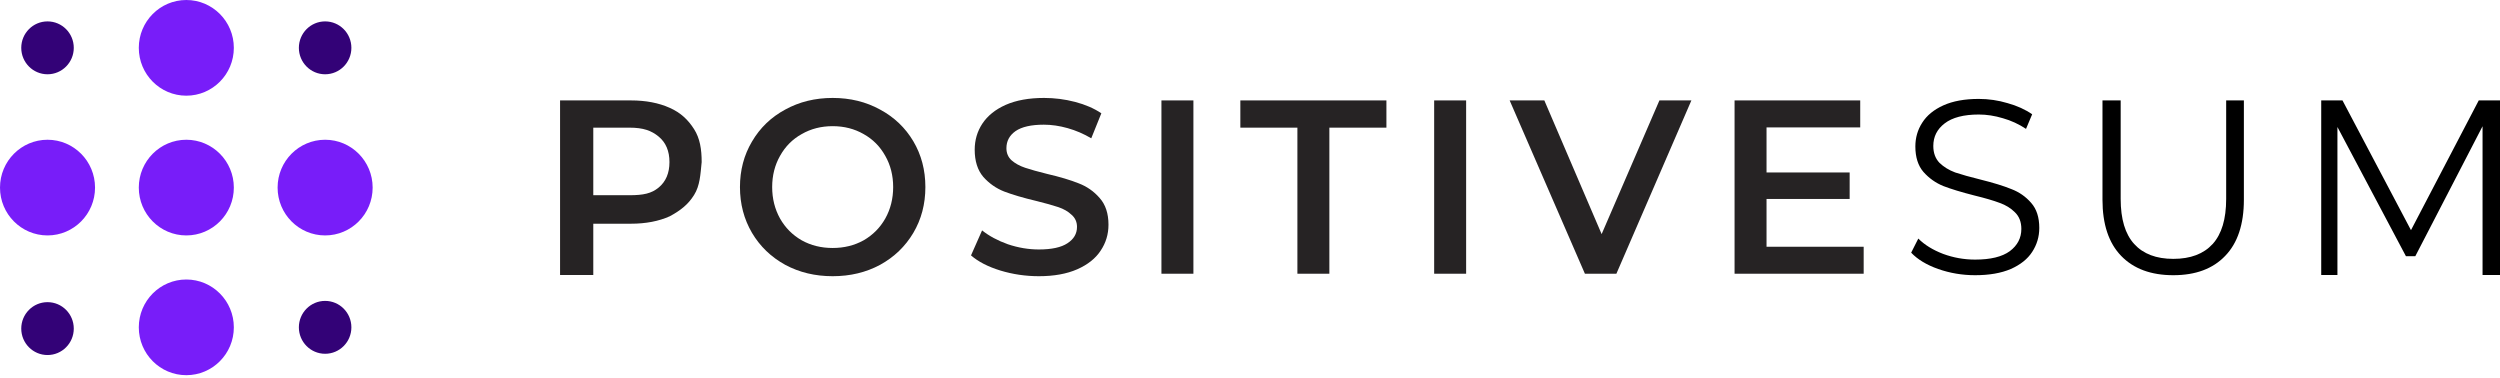
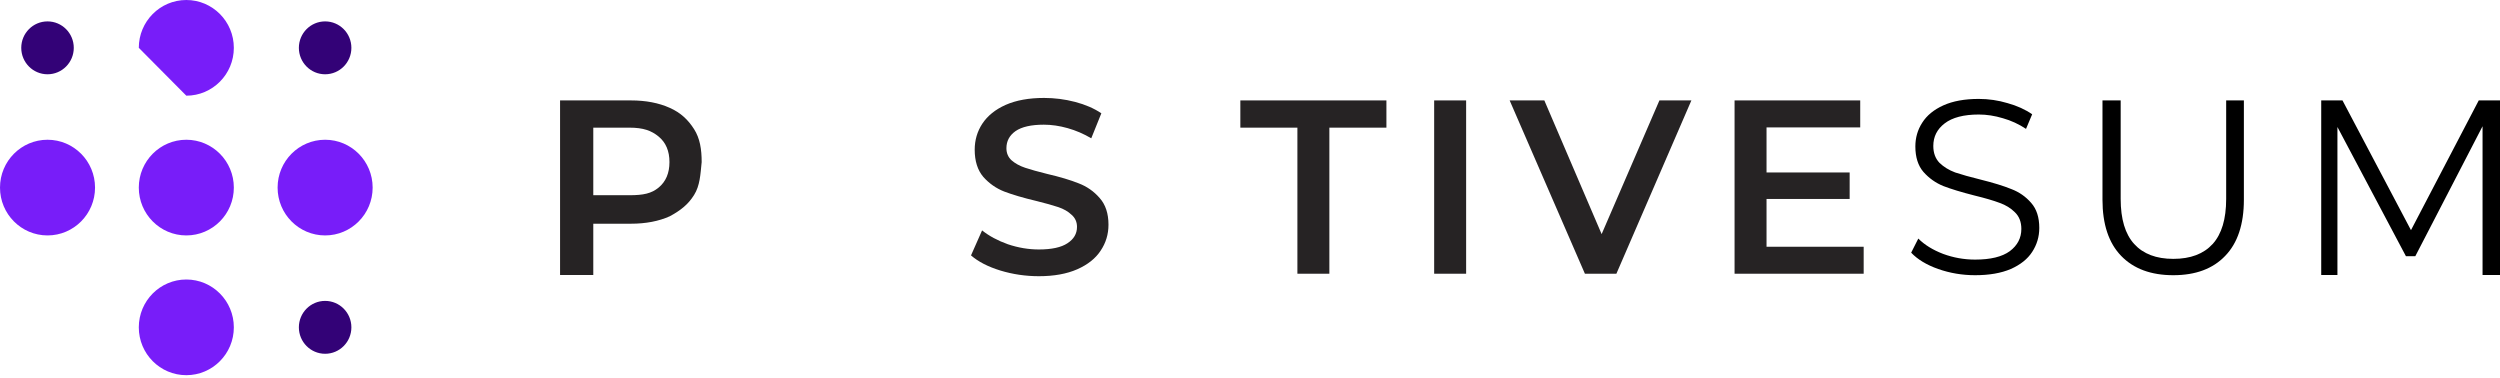
<svg xmlns="http://www.w3.org/2000/svg" width="245" height="37" viewBox="0 0 245 37" fill="none">
  <path d="M61.827 9.841C63.289 9.841 64.558 10.084 65.635 10.569C66.727 11.054 67.44 11.75 68.019 12.655C68.597 13.561 68.764 14.637 68.764 15.883C68.641 17.112 68.597 18.188 68.019 19.11C67.44 20.032 66.727 20.605 65.635 21.196C64.558 21.681 63.289 21.924 61.827 21.924H58.142V26.949H54.886V9.841H61.827ZM61.682 19.132C63.048 19.132 63.839 18.964 64.546 18.382C65.253 17.799 65.607 16.966 65.607 15.883C65.607 14.799 65.253 13.966 64.546 13.383C63.839 12.801 63.048 12.51 61.682 12.51H58.142V19.132H61.682Z" fill="#262324" />
-   <path d="M81.601 27.068C79.882 27.068 78.332 26.696 76.95 25.952C75.569 25.192 74.484 24.148 73.697 22.822C72.909 21.479 72.516 19.983 72.516 18.333C72.516 16.683 72.909 15.195 73.697 13.868C74.484 12.526 75.569 11.483 76.95 10.739C78.332 9.978 79.882 9.598 81.601 9.598C83.321 9.598 84.871 9.978 86.252 10.739C87.634 11.483 88.719 12.518 89.506 13.844C90.293 15.171 90.687 16.667 90.687 18.333C90.687 19.999 90.293 21.495 89.506 22.822C88.719 24.148 87.634 25.192 86.252 25.952C84.871 26.696 83.321 27.068 81.601 27.068ZM81.601 24.302C82.726 24.302 83.738 24.051 84.638 23.55C85.538 23.032 86.245 22.32 86.758 21.415C87.273 20.492 87.53 19.465 87.53 18.333C87.53 17.201 87.273 16.182 86.758 15.276C86.245 14.354 85.538 13.642 84.638 13.141C83.738 12.623 82.726 12.364 81.601 12.364C80.476 12.364 79.464 12.623 78.565 13.141C77.665 13.642 76.958 14.354 76.444 15.276C75.93 16.182 75.673 17.201 75.673 18.333C75.673 19.465 75.93 20.492 76.444 21.415C76.958 22.32 77.665 23.032 78.565 23.55C79.464 24.051 80.476 24.302 81.601 24.302Z" fill="#262324" />
  <path d="M101.811 27.068C100.51 27.068 99.248 26.882 98.028 26.51C96.823 26.138 95.866 25.644 95.159 25.03L96.244 22.579C96.935 23.129 97.778 23.582 98.774 23.938C99.786 24.278 100.798 24.448 101.811 24.448C103.064 24.448 103.996 24.245 104.607 23.841C105.233 23.436 105.546 22.903 105.546 22.239C105.546 21.754 105.37 21.358 105.016 21.051C104.679 20.727 104.245 20.476 103.715 20.298C103.185 20.12 102.461 19.918 101.546 19.692C100.26 19.384 99.216 19.077 98.413 18.77C97.626 18.462 96.943 17.985 96.365 17.338C95.802 16.675 95.521 15.785 95.521 14.669C95.521 13.731 95.77 12.882 96.268 12.121C96.782 11.345 97.545 10.73 98.557 10.277C99.586 9.825 100.839 9.598 102.317 9.598C103.345 9.598 104.358 9.727 105.354 9.986C106.35 10.245 107.209 10.617 107.932 11.102L106.944 13.553C106.205 13.116 105.433 12.785 104.63 12.558C103.827 12.332 103.048 12.219 102.293 12.219C101.056 12.219 100.132 12.429 99.521 12.849C98.927 13.27 98.629 13.828 98.629 14.524C98.629 15.009 98.799 15.405 99.136 15.713C99.489 16.02 99.931 16.262 100.461 16.44C100.991 16.618 101.715 16.82 102.631 17.047C103.883 17.338 104.911 17.646 105.715 17.969C106.518 18.276 107.201 18.754 107.763 19.401C108.342 20.048 108.631 20.921 108.631 22.021C108.631 22.959 108.374 23.808 107.86 24.569C107.362 25.329 106.599 25.936 105.571 26.389C104.542 26.841 103.289 27.068 101.811 27.068Z" fill="#262324" />
-   <path d="M113.821 9.841H116.954V26.825H113.821V9.841Z" fill="#262324" />
  <path d="M127.145 12.51H121.554V9.841H135.869V12.51H130.278V26.825H127.145V12.51Z" fill="#262324" />
  <path d="M140.548 9.841H143.681V26.825H140.548V9.841Z" fill="#262324" />
  <path d="M165.756 9.841L158.406 26.825H155.321L147.946 9.841H151.345L156.96 22.943L162.623 9.841H165.756Z" fill="#262324" />
  <path d="M182.64 24.181V26.825H169.987V9.841H182.302V12.486H173.12V16.902H181.266V19.498H173.12V24.181H182.64Z" fill="#262324" />
  <path d="M193.561 26.97C192.307 26.97 191.102 26.768 189.946 26.363C188.805 25.959 187.921 25.425 187.295 24.762L187.994 23.379C188.604 23.994 189.416 24.495 190.428 24.883C191.44 25.255 192.484 25.441 193.561 25.441C195.071 25.441 196.204 25.166 196.959 24.616C197.714 24.05 198.092 23.322 198.092 22.433C198.092 21.753 197.883 21.211 197.465 20.807C197.064 20.403 196.565 20.095 195.971 19.885C195.376 19.659 194.548 19.416 193.488 19.157C192.219 18.834 191.207 18.526 190.452 18.235C189.697 17.928 189.046 17.467 188.5 16.852C187.969 16.237 187.705 15.404 187.705 14.353C187.705 13.496 187.93 12.719 188.379 12.024C188.829 11.312 189.52 10.746 190.452 10.325C191.383 9.905 192.54 9.694 193.922 9.694C194.886 9.694 195.826 9.832 196.742 10.107C197.674 10.366 198.477 10.73 199.152 11.199L198.55 12.63C197.842 12.161 197.087 11.813 196.284 11.587C195.481 11.344 194.693 11.223 193.922 11.223C192.444 11.223 191.327 11.514 190.573 12.096C189.833 12.663 189.464 13.399 189.464 14.305C189.464 14.984 189.665 15.534 190.066 15.954C190.484 16.359 190.998 16.674 191.608 16.901C192.235 17.111 193.071 17.346 194.115 17.604C195.352 17.912 196.348 18.219 197.103 18.526C197.874 18.817 198.525 19.27 199.056 19.885C199.585 20.483 199.85 21.3 199.85 22.336C199.85 23.193 199.618 23.977 199.152 24.689C198.702 25.385 198.003 25.943 197.055 26.363C196.107 26.768 194.943 26.97 193.561 26.97Z" fill="black" />
  <path d="M212.983 26.97C210.798 26.97 209.095 26.339 207.874 25.077C206.653 23.816 206.043 21.98 206.043 19.57V9.84H207.826V19.497C207.826 21.47 208.268 22.942 209.152 23.913C210.035 24.883 211.313 25.369 212.983 25.369C214.671 25.369 215.956 24.883 216.84 23.913C217.723 22.942 218.165 21.47 218.165 19.497V9.84H219.9V19.57C219.9 21.98 219.29 23.816 218.068 25.077C216.863 26.339 215.168 26.97 212.983 26.97Z" fill="black" />
  <path d="M245 9.84V26.948H243.29V12.373L236.7 25.108H235.781L229.068 12.446V26.948H227.48V9.84H229.563L236.276 22.556L242.918 9.84H245Z" fill="black" />
  <path d="M4.657 7.279C6.078 7.279 7.23 6.119 7.23 4.688C7.23 3.257 6.078 2.097 4.657 2.097C3.235 2.097 2.083 3.257 2.083 4.688C2.083 6.119 3.235 7.279 4.657 7.279Z" fill="#330277" />
-   <path d="M4.657 34.793C6.078 34.793 7.23 33.633 7.23 32.202C7.23 30.771 6.078 29.611 4.657 29.611C3.235 29.611 2.083 30.771 2.083 32.202C2.083 33.633 3.235 34.793 4.657 34.793Z" fill="#330277" />
  <path d="M31.862 34.67C33.284 34.67 34.436 33.51 34.436 32.079C34.436 30.648 33.284 29.488 31.862 29.488C30.441 29.488 29.289 30.648 29.289 32.079C29.289 33.51 30.441 34.67 31.862 34.67Z" fill="#330277" />
  <path d="M31.862 7.279C33.284 7.279 34.436 6.119 34.436 4.688C34.436 3.257 33.284 2.097 31.862 2.097C30.441 2.097 29.289 3.257 29.289 4.688C29.289 6.119 30.441 7.279 31.862 7.279Z" fill="#330277" />
-   <path d="M18.259 9.377C20.831 9.377 22.916 7.278 22.916 4.688C22.916 2.099 20.831 0 18.259 0C15.688 0 13.602 2.099 13.602 4.688C13.602 7.278 15.688 9.377 18.259 9.377Z" fill="#781DF9" />
+   <path d="M18.259 9.377C20.831 9.377 22.916 7.278 22.916 4.688C22.916 2.099 20.831 0 18.259 0C15.688 0 13.602 2.099 13.602 4.688Z" fill="#781DF9" />
  <path d="M4.657 23.072C7.229 23.072 9.314 20.973 9.314 18.384C9.314 15.794 7.229 13.695 4.657 13.695C2.085 13.695 0 15.794 0 18.384C0 20.973 2.085 23.072 4.657 23.072Z" fill="#781DF9" />
  <path d="M18.259 23.072C20.831 23.072 22.916 20.973 22.916 18.384C22.916 15.794 20.831 13.695 18.259 13.695C15.688 13.695 13.602 15.794 13.602 18.384C13.602 20.973 15.688 23.072 18.259 23.072Z" fill="#781DF9" />
  <path d="M31.862 23.072C34.434 23.072 36.519 20.973 36.519 18.384C36.519 15.794 34.434 13.695 31.862 13.695C29.29 13.695 27.205 15.794 27.205 18.384C27.205 20.973 29.29 23.072 31.862 23.072Z" fill="#781DF9" />
  <path d="M18.259 36.768C20.831 36.768 22.916 34.669 22.916 32.079C22.916 29.49 20.831 27.391 18.259 27.391C15.688 27.391 13.602 29.49 13.602 32.079C13.602 34.669 15.688 36.768 18.259 36.768Z" fill="#781DF9" />
</svg>